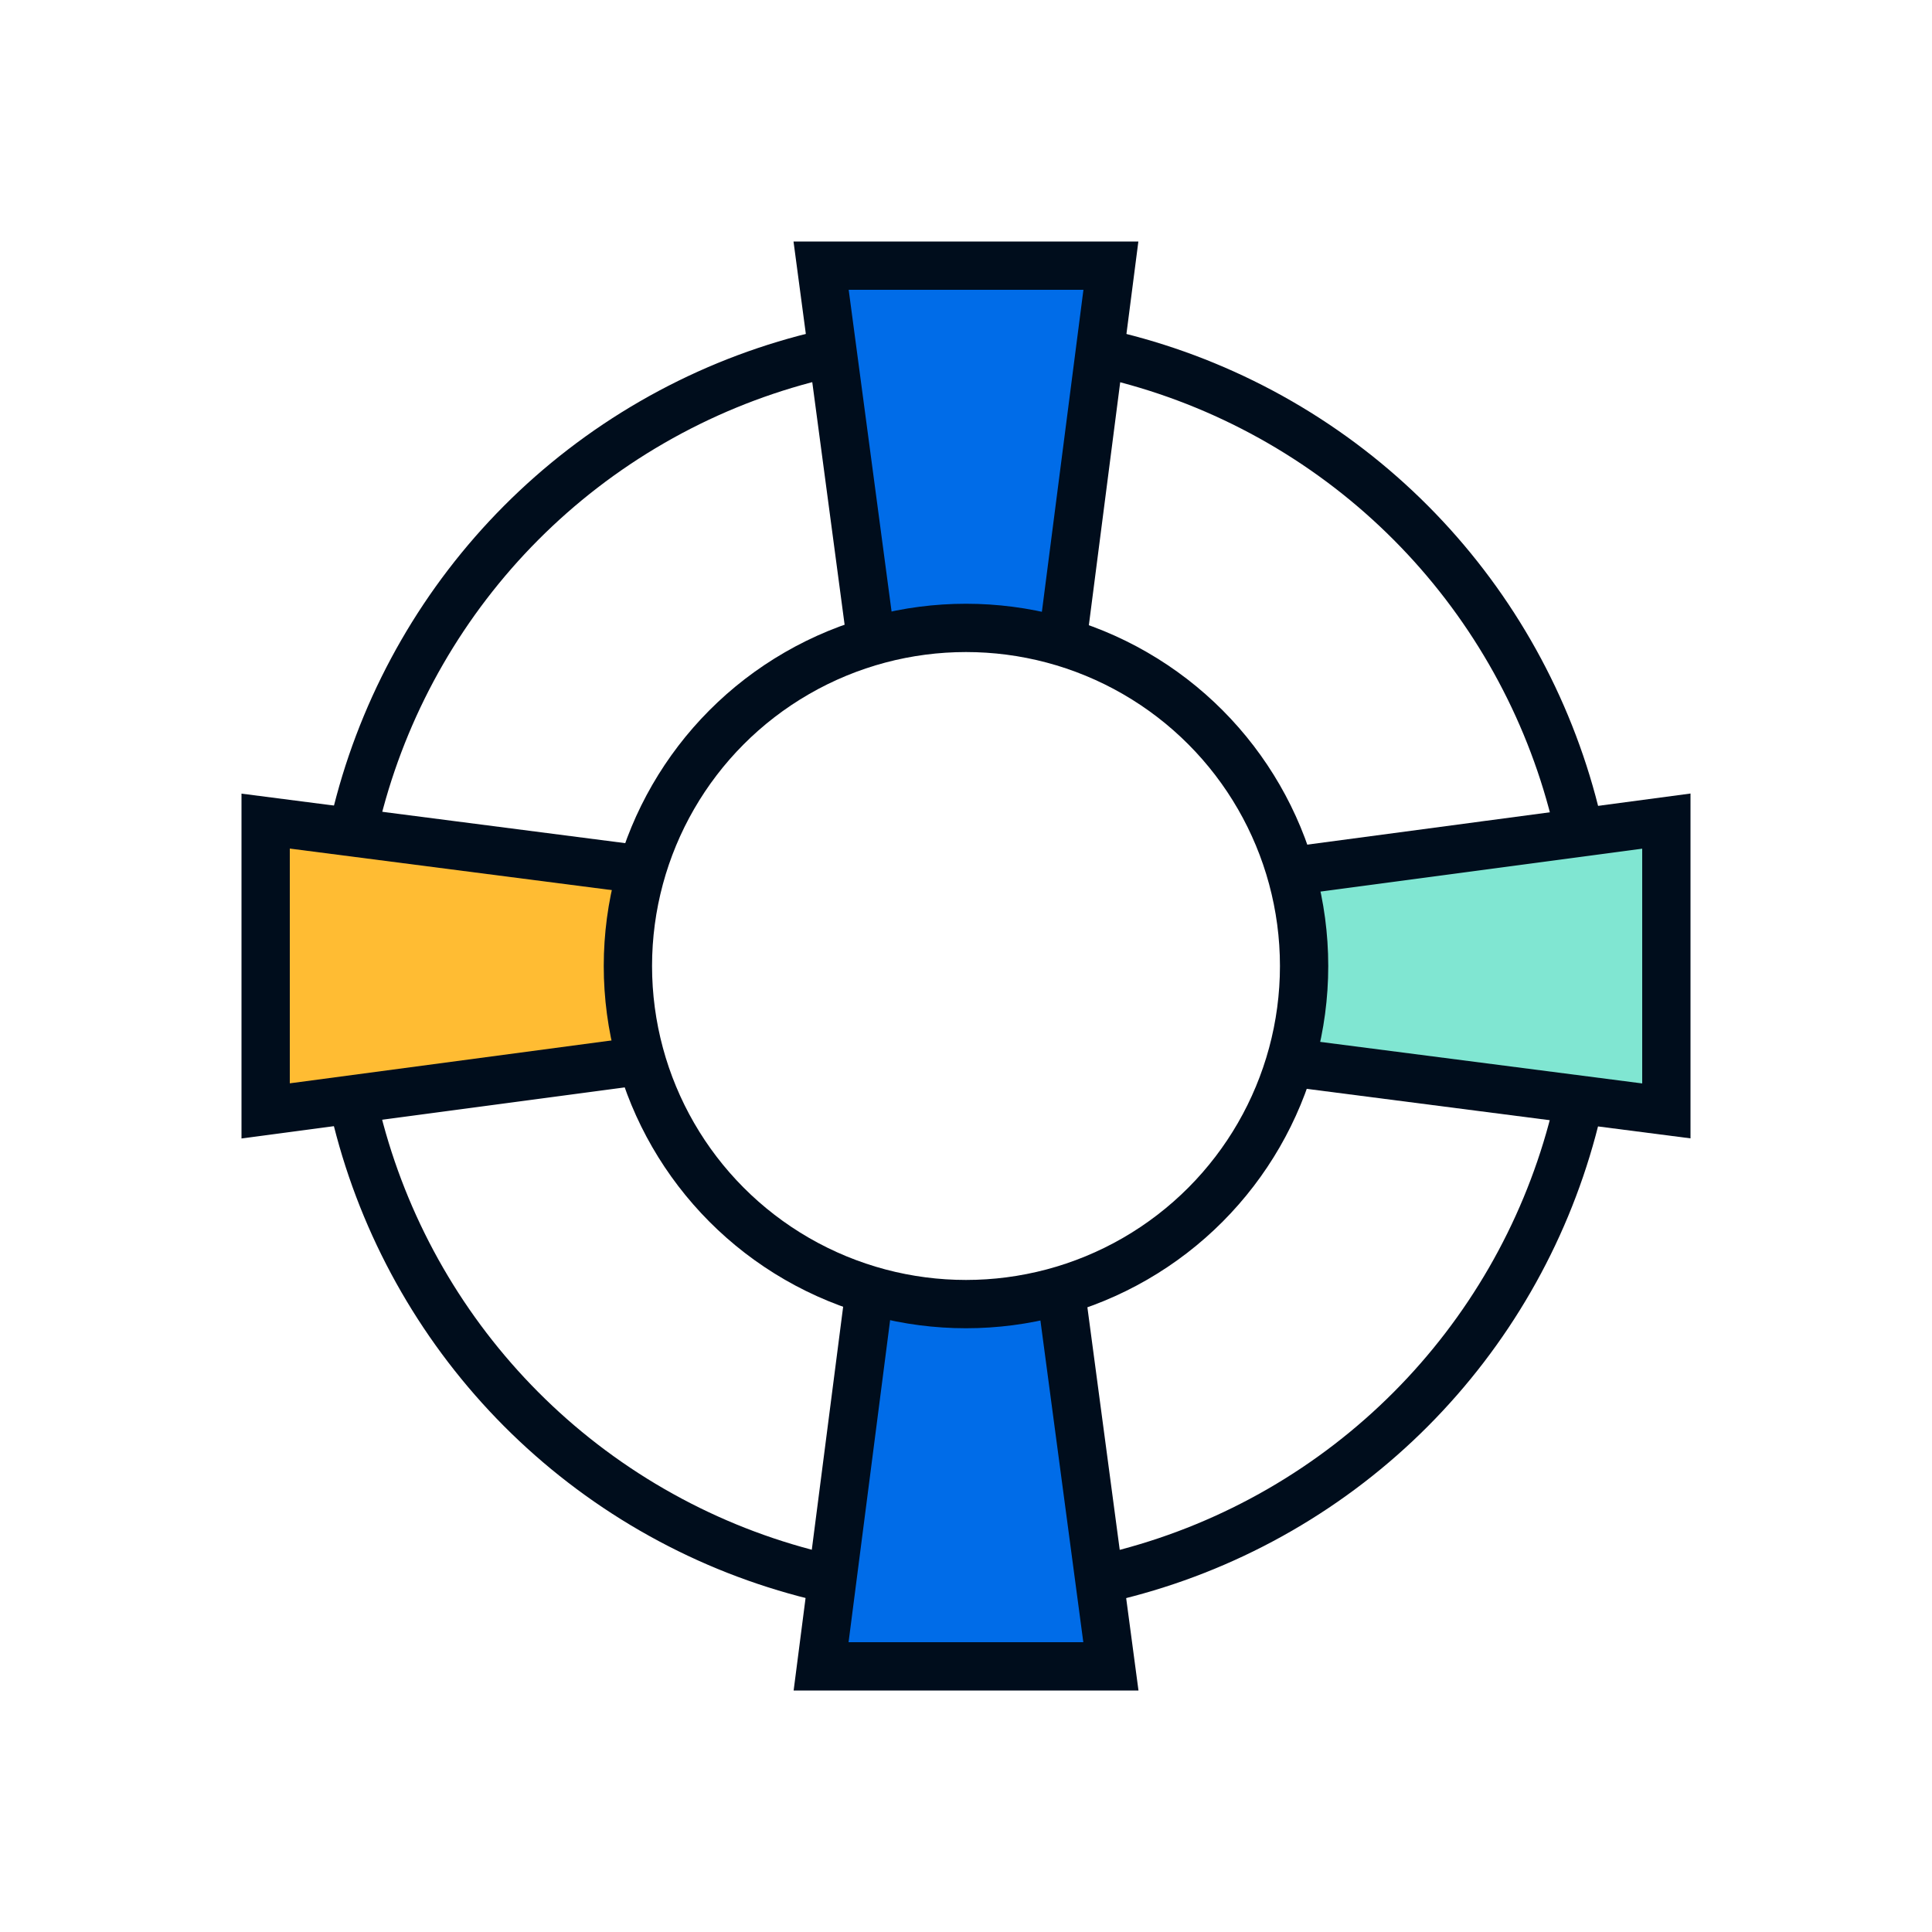
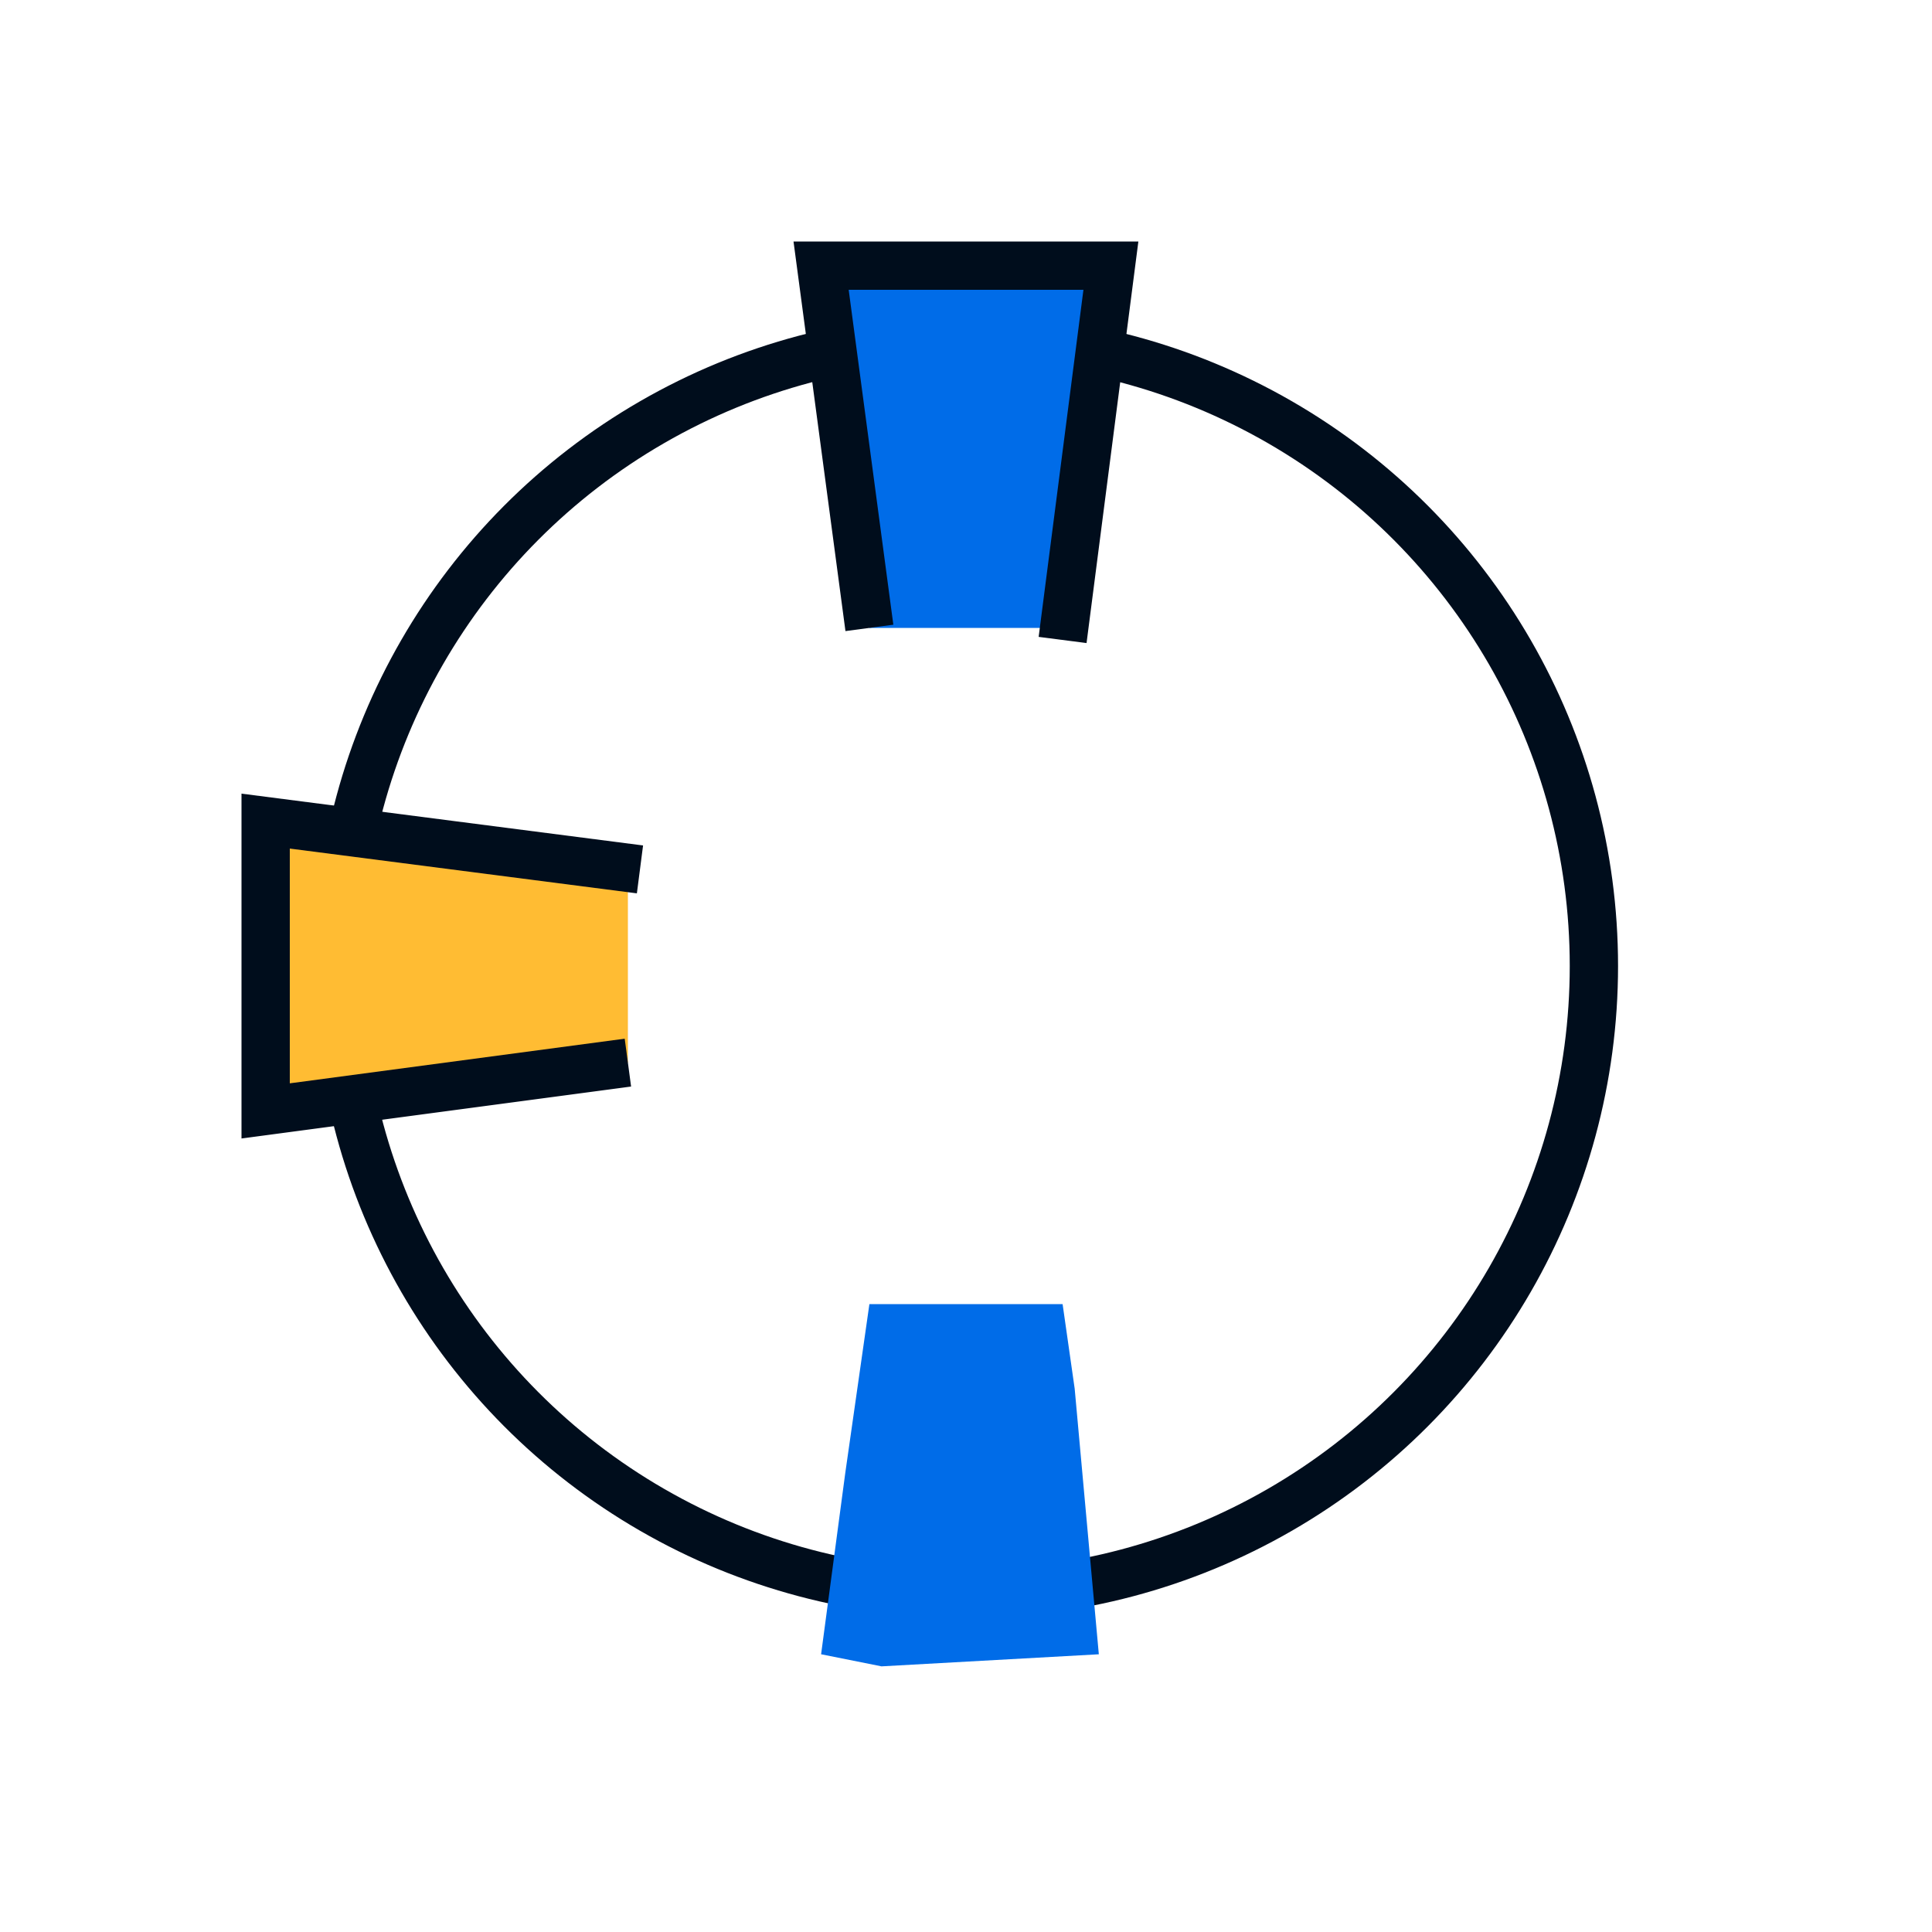
<svg xmlns="http://www.w3.org/2000/svg" width="80" height="80" viewBox="0 0 80 80" fill="none">
  <circle cx="40" cy="40" r="26" stroke="#000D1C" stroke-width="2" />
-   <path d="M57.5 35.5L68.5 34.5L69 43.5L68.5 46L61 45L54 44V40.5V36L57.5 35.5Z" fill="#80E6D2" />
-   <path d="M54 36L69 34V46L53.5 44" stroke="#000D1C" stroke-width="2" />
  <path d="M22.5 44.5L11.5 45.5L11 36.5L11.5 34L19 35L26 36L26 39.5L26 44L22.5 44.5Z" fill="#FFBC33" />
  <path d="M26 44L11 46L11 34L26.5 36" stroke="#000D1C" stroke-width="2" />
  <path d="M35.5 22.5L34.5 11.5L43.5 11L46 11.5L45 19L44 26L40.5 26L36 26L35.5 22.5Z" fill="#006CE8" />
  <path d="M36 26L34 11L46 11L44 26.5" stroke="#000D1C" stroke-width="2" />
  <path d="M44.5 57.5L45.5 68.5L36.5 69L34 68.5L35 61L36 54L39.5 54L44 54L44.5 57.5Z" fill="#006CE8" />
-   <path d="M44 54L46 69L34 69L36 53.5" stroke="#000D1C" stroke-width="2" />
-   <circle cx="40" cy="40" r="14" stroke="#000D1C" stroke-width="2" />
</svg>